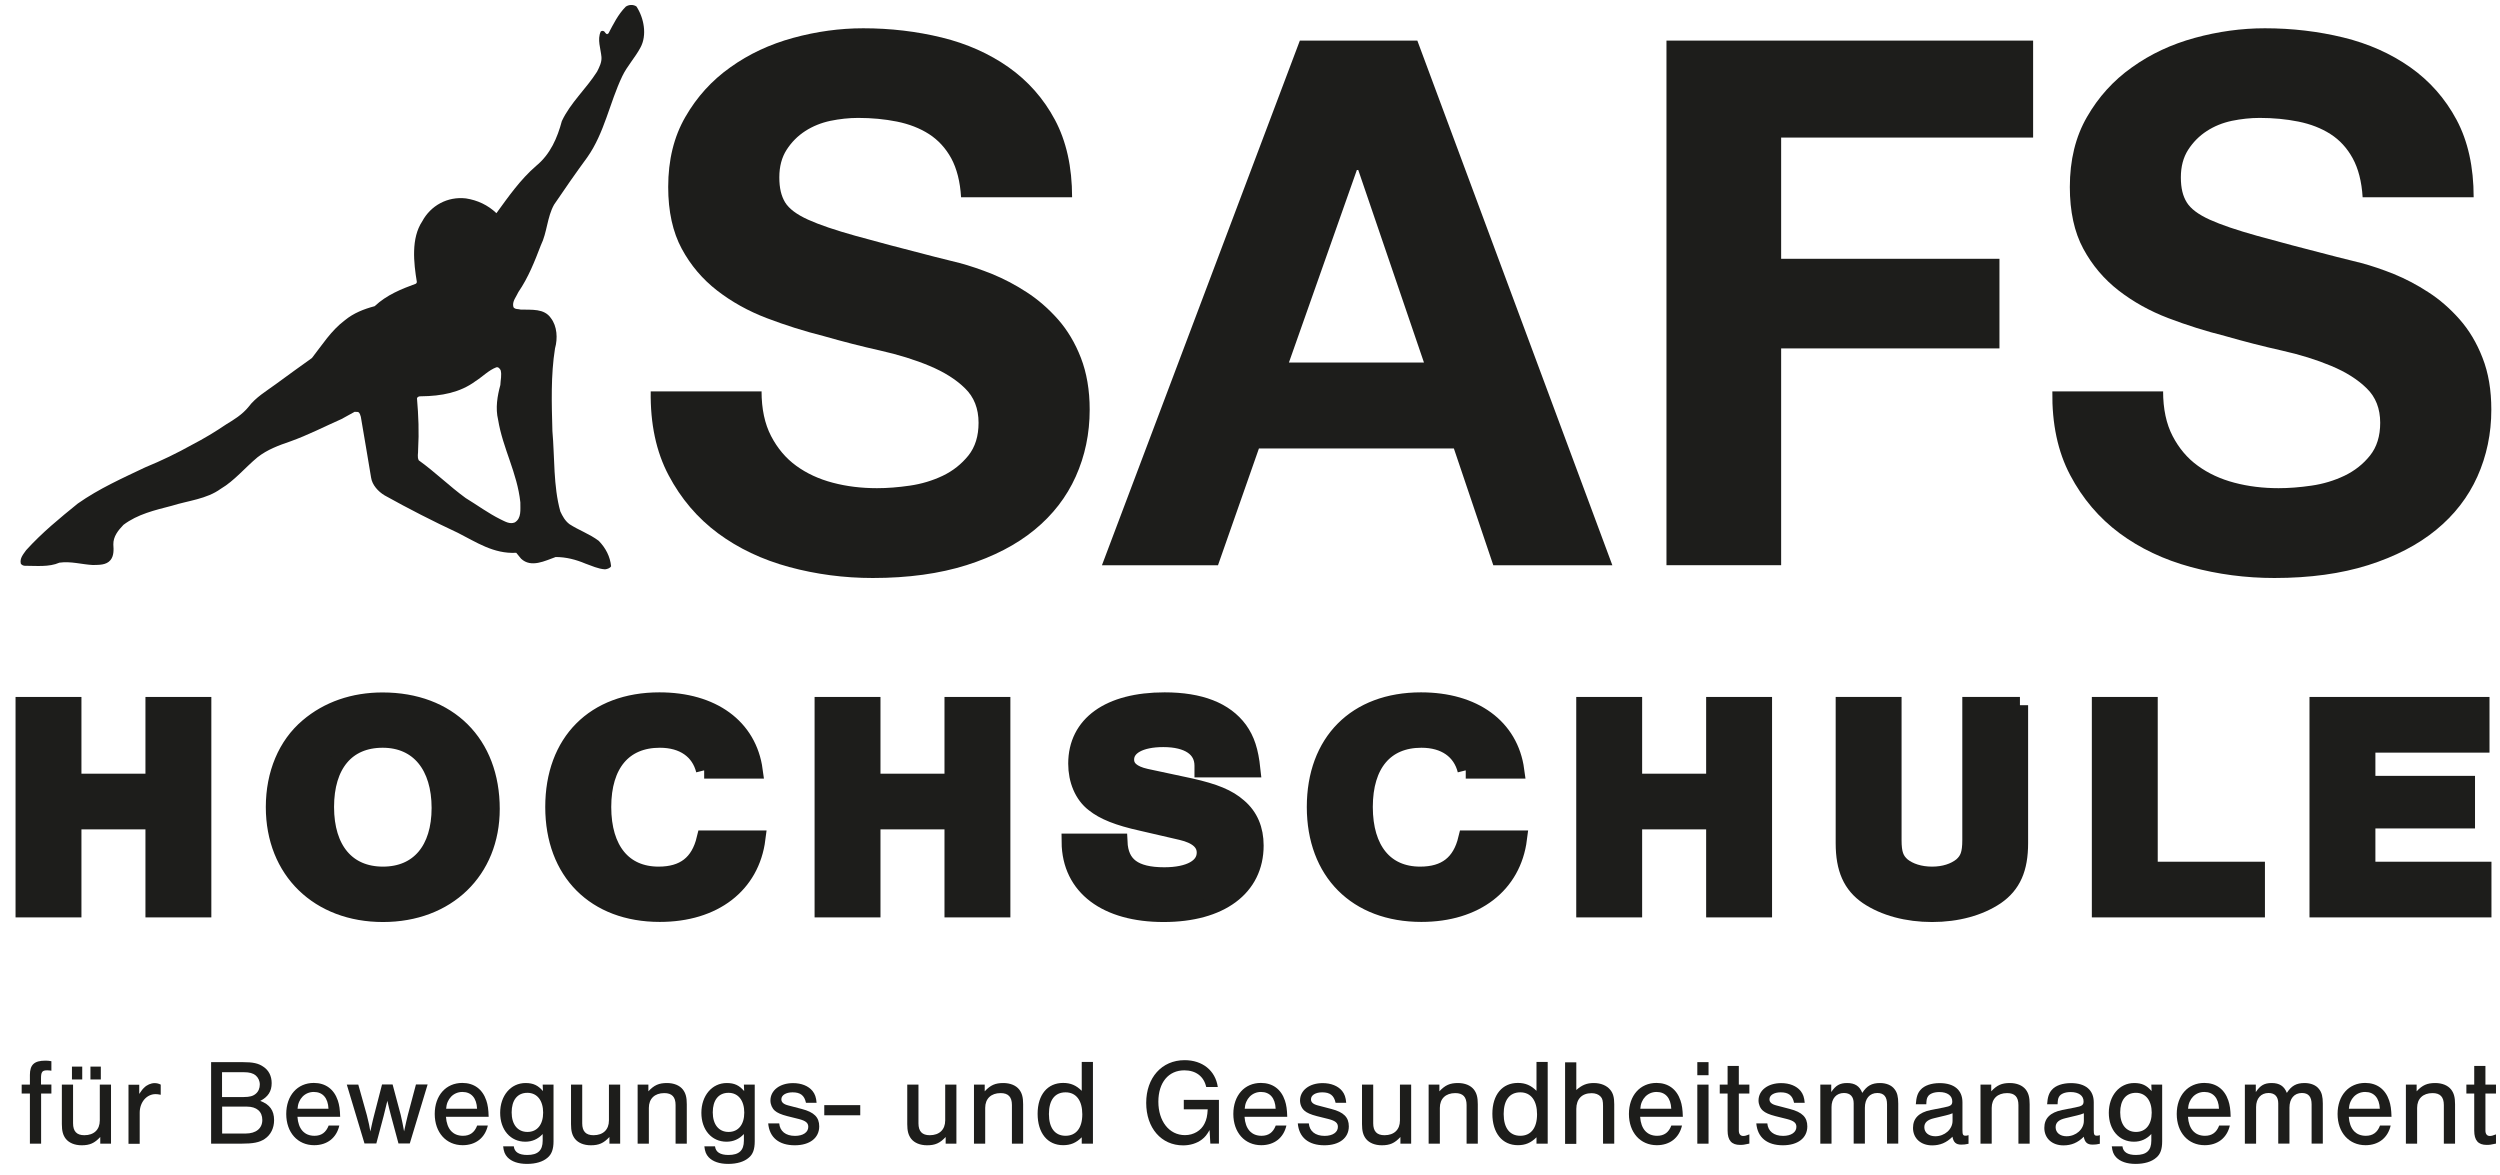
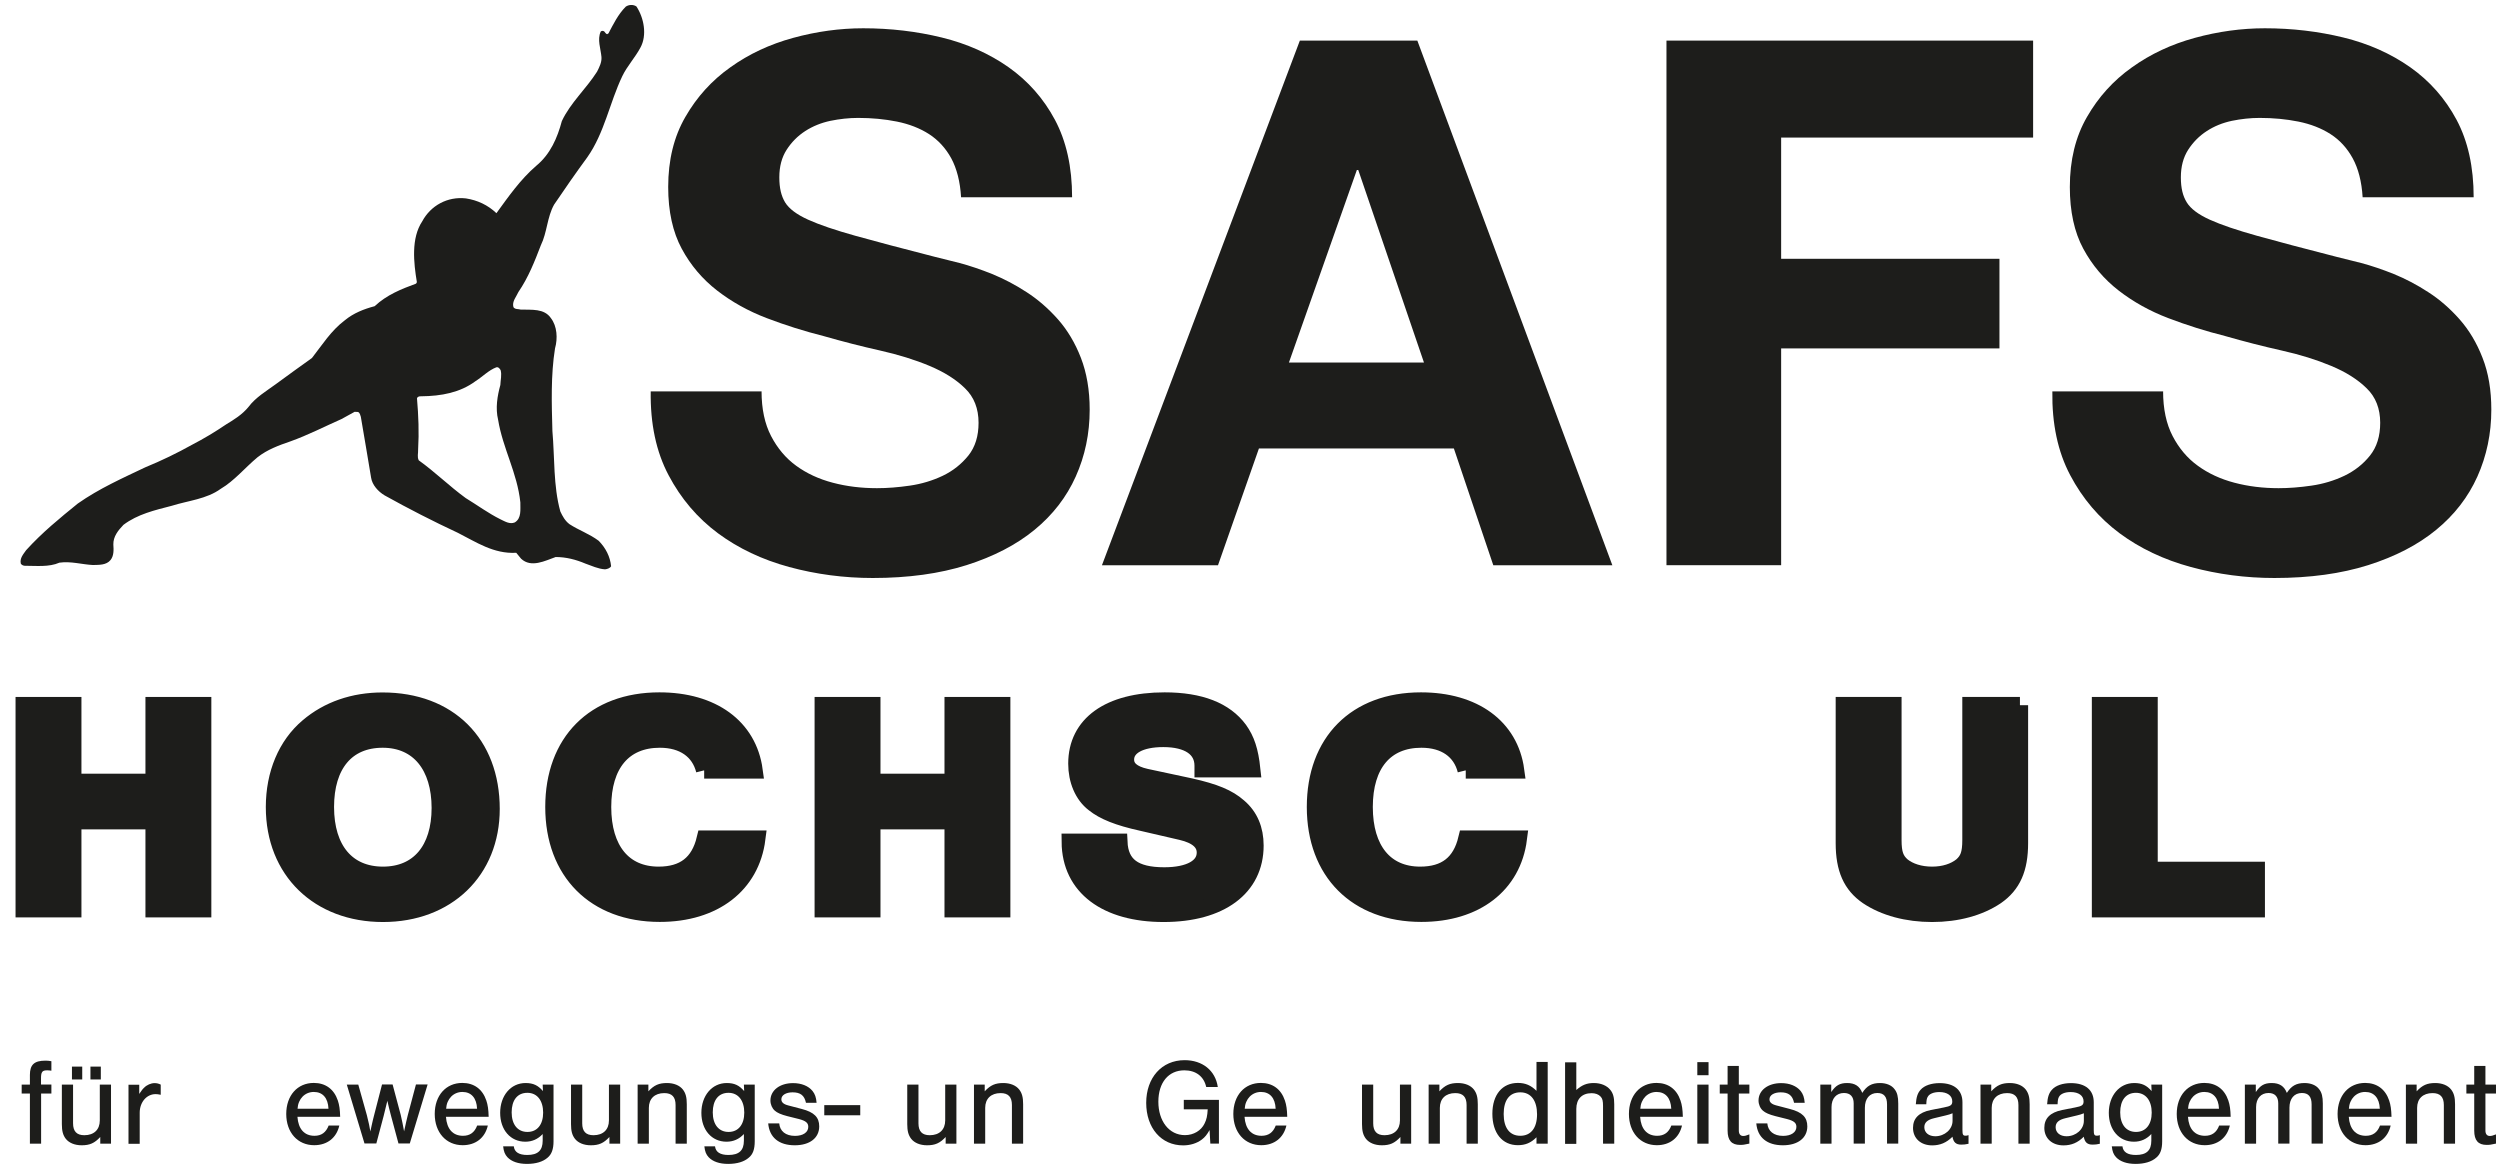
<svg xmlns="http://www.w3.org/2000/svg" width="151" height="71" viewBox="0 0 151 71" fill="none">
  <path d="M45.998 23.629C45.998 24.697 46.19 25.6 46.574 26.339C46.958 27.077 47.466 27.68 48.092 28.134C48.724 28.594 49.458 28.935 50.299 29.156C51.135 29.378 52.026 29.486 52.969 29.486C53.59 29.486 54.251 29.435 54.956 29.332C55.662 29.23 56.322 29.031 56.943 28.736C57.558 28.441 58.072 28.032 58.49 27.515C58.902 26.998 59.105 26.339 59.105 25.538C59.105 24.68 58.834 23.982 58.286 23.453C57.745 22.919 57.028 22.471 56.147 22.101C55.267 21.732 54.262 21.42 53.15 21.17C52.032 20.92 50.903 20.63 49.752 20.3C48.578 20.005 47.432 19.642 46.314 19.216C45.197 18.79 44.197 18.233 43.317 17.551C42.436 16.869 41.719 16.029 41.177 15.023C40.636 14.018 40.359 12.774 40.359 11.297C40.359 9.667 40.703 8.258 41.398 7.059C42.086 5.861 42.989 4.861 44.113 4.066C45.23 3.265 46.495 2.674 47.906 2.288C49.317 1.902 50.728 1.708 52.139 1.708C53.788 1.708 55.368 1.896 56.881 2.265C58.394 2.634 59.743 3.236 60.917 4.06C62.091 4.889 63.028 5.946 63.717 7.235C64.405 8.525 64.755 10.081 64.755 11.916H58.049C57.993 10.967 57.79 10.184 57.457 9.564C57.118 8.945 56.666 8.457 56.113 8.099C55.554 7.741 54.905 7.491 54.172 7.343C53.438 7.196 52.659 7.122 51.835 7.122C51.276 7.122 50.717 7.184 50.158 7.298C49.599 7.417 49.091 7.622 48.634 7.917C48.177 8.213 47.804 8.593 47.511 9.048C47.217 9.508 47.071 10.059 47.071 10.712C47.071 11.365 47.189 11.837 47.42 12.223C47.658 12.609 48.12 12.956 48.809 13.268C49.498 13.581 50.457 13.904 51.677 14.245C52.896 14.586 54.493 15.006 56.463 15.512C56.842 15.603 57.344 15.728 57.965 15.887C58.58 16.052 59.235 16.273 59.929 16.551C60.618 16.835 61.312 17.193 62.001 17.642C62.689 18.085 63.322 18.636 63.897 19.284C64.473 19.937 64.936 20.709 65.286 21.613C65.636 22.516 65.817 23.561 65.817 24.743C65.817 26.191 65.534 27.537 64.975 28.782C64.417 30.026 63.587 31.099 62.486 32.002C61.385 32.906 60.014 33.615 58.383 34.133C56.751 34.649 54.86 34.911 52.715 34.911C50.982 34.911 49.294 34.689 47.663 34.246C46.032 33.803 44.598 33.121 43.362 32.207C42.126 31.287 41.132 30.122 40.382 28.702C39.631 27.282 39.275 25.595 39.303 23.641H46.009L45.998 23.629Z" fill="#1D1D1B" />
  <path d="M78.505 2.452H85.607L97.387 34.144H90.196L87.814 27.088H76.039L73.566 34.144H66.556L78.511 2.452H78.505ZM77.845 21.896H86.007L82.039 10.268H81.954L77.851 21.896H77.845Z" fill="#1D1D1B" />
  <path d="M100.655 2.452H122.8V8.309H107.581V15.631H120.767V21.044H107.581V34.138H100.655V2.452Z" fill="#1D1D1B" />
  <path d="M130.651 23.629C130.651 24.697 130.843 25.6 131.227 26.339C131.611 27.077 132.119 27.68 132.751 28.134C133.383 28.594 134.117 28.935 134.958 29.156C135.794 29.378 136.686 29.486 137.628 29.486C138.244 29.486 138.91 29.435 139.615 29.332C140.321 29.23 140.981 29.031 141.602 28.736C142.217 28.441 142.737 28.032 143.149 27.515C143.561 26.998 143.764 26.339 143.764 25.538C143.764 24.68 143.493 23.982 142.946 23.453C142.404 22.919 141.692 22.471 140.806 22.101C139.926 21.732 138.927 21.42 137.809 21.17C136.691 20.92 135.562 20.63 134.411 20.3C133.237 20.005 132.085 19.642 130.968 19.216C129.85 18.79 128.851 18.233 127.97 17.551C127.09 16.869 126.373 16.029 125.831 15.023C125.289 14.018 125.018 12.774 125.018 11.297C125.018 9.667 125.362 8.258 126.057 7.059C126.745 5.861 127.648 4.861 128.772 4.066C129.889 3.265 131.154 2.674 132.565 2.288C133.976 1.902 135.387 1.708 136.799 1.708C138.447 1.708 140.027 1.896 141.54 2.265C143.053 2.634 144.402 3.236 145.576 4.06C146.75 4.889 147.687 5.946 148.376 7.235C149.064 8.525 149.409 10.081 149.409 11.916H142.703C142.646 10.967 142.443 10.184 142.105 9.564C141.766 8.945 141.32 8.457 140.761 8.099C140.202 7.741 139.553 7.491 138.819 7.343C138.086 7.196 137.307 7.122 136.482 7.122C135.924 7.122 135.365 7.184 134.806 7.298C134.247 7.417 133.739 7.622 133.288 7.917C132.83 8.213 132.458 8.593 132.164 9.048C131.871 9.508 131.724 10.059 131.724 10.712C131.724 11.365 131.842 11.837 132.08 12.223C132.317 12.609 132.779 12.956 133.468 13.268C134.157 13.581 135.116 13.904 136.336 14.245C137.555 14.586 139.152 15.006 141.122 15.512C141.506 15.603 142.003 15.728 142.624 15.887C143.239 16.052 143.894 16.273 144.588 16.551C145.282 16.835 145.971 17.193 146.66 17.642C147.354 18.085 147.981 18.636 148.556 19.284C149.132 19.937 149.595 20.709 149.945 21.613C150.301 22.516 150.476 23.561 150.476 24.743C150.476 26.191 150.193 27.537 149.635 28.782C149.076 30.026 148.246 31.099 147.145 32.002C146.045 32.906 144.673 33.615 143.042 34.133C141.41 34.649 139.519 34.911 137.374 34.911C135.641 34.911 133.954 34.689 132.322 34.246C130.691 33.803 129.257 33.121 128.021 32.207C126.785 31.287 125.791 30.122 125.041 28.702C124.29 27.282 123.934 25.595 123.962 23.641H130.668L130.651 23.629Z" fill="#1D1D1B" />
  <path d="M4.419 49.594V54.911H1.439V42.596H4.419V47.231H9.285V42.596H12.265V54.911H9.285V49.594H4.419Z" fill="#1D1D1B" stroke="#1D1D1B" stroke-miterlimit="10" />
  <path d="M29.685 48.856C29.685 52.605 27.003 55.19 23.131 55.19C19.259 55.19 16.555 52.605 16.555 48.748C16.555 46.737 17.289 44.999 18.599 43.891C19.812 42.858 21.359 42.324 23.109 42.324C27.099 42.324 29.685 44.891 29.685 48.862V48.856ZM19.677 48.742C19.677 51.31 20.969 52.844 23.131 52.844C25.293 52.844 26.569 51.31 26.569 48.799C26.569 46.289 25.299 44.664 23.114 44.664C20.93 44.664 19.677 46.198 19.677 48.742Z" fill="#1D1D1B" stroke="#1D1D1B" stroke-miterlimit="10" />
  <path d="M42.538 46.527C42.239 45.345 41.268 44.664 39.856 44.664C37.672 44.664 36.419 46.158 36.419 48.742C36.419 51.327 37.672 52.844 39.778 52.844C41.307 52.844 42.222 52.139 42.577 50.662H45.733C45.377 53.452 43.13 55.184 39.851 55.184C35.939 55.184 33.433 52.673 33.433 48.742C33.433 44.812 35.894 42.318 39.828 42.318C43.029 42.318 45.213 43.903 45.569 46.527H42.532H42.538Z" fill="#1D1D1B" stroke="#1D1D1B" stroke-miterlimit="10" />
  <path d="M52.681 49.594V54.911H49.701V42.596H52.681V47.231H57.547V42.596H60.527V54.911H57.547V49.594H52.681Z" fill="#1D1D1B" stroke="#1D1D1B" stroke-miterlimit="10" />
  <path d="M72.646 46.453V46.249C72.646 45.215 71.772 44.624 70.264 44.624C68.853 44.624 68.001 45.107 68.001 45.879C68.001 46.396 68.396 46.748 69.215 46.93L71.896 47.504C73.363 47.834 74.182 48.169 74.814 48.725C75.491 49.299 75.824 50.094 75.824 51.071C75.824 53.622 73.719 55.19 70.281 55.19C66.844 55.19 64.642 53.605 64.62 50.85H67.6C67.662 52.253 68.514 52.883 70.321 52.883C71.85 52.883 72.782 52.367 72.782 51.497C72.782 50.89 72.308 50.464 71.354 50.242L68.949 49.685C67.538 49.373 66.663 49.021 66.07 48.544C65.393 48.027 65.02 47.123 65.02 46.124C65.02 43.743 66.985 42.318 70.343 42.318C72.488 42.318 73.996 42.908 74.853 44.073C75.288 44.681 75.508 45.345 75.627 46.453H72.646Z" fill="#1D1D1B" stroke="#1D1D1B" stroke-miterlimit="10" />
  <path d="M88.536 46.527C88.237 45.345 87.266 44.664 85.855 44.664C83.671 44.664 82.418 46.158 82.418 48.742C82.418 51.327 83.671 52.844 85.776 52.844C87.306 52.844 88.22 52.139 88.576 50.662H91.731C91.376 53.452 89.129 55.184 85.85 55.184C81.938 55.184 79.431 52.673 79.431 48.742C79.431 44.812 81.892 42.318 85.827 42.318C89.027 42.318 91.212 43.903 91.567 46.527H88.531H88.536Z" fill="#1D1D1B" stroke="#1D1D1B" stroke-miterlimit="10" />
-   <path d="M98.685 49.594V54.911H95.705V42.596H98.685V47.231H103.551V42.596H106.532V54.911H103.551V49.594H98.685Z" fill="#1D1D1B" stroke="#1D1D1B" stroke-miterlimit="10" />
  <path d="M121.998 42.596V50.924C121.998 52.474 121.564 53.451 120.57 54.139C119.56 54.82 118.205 55.19 116.698 55.19C115.191 55.19 113.819 54.82 112.803 54.139C111.81 53.457 111.375 52.48 111.375 50.924V42.596H114.355V50.736C114.355 51.566 114.496 51.935 114.892 52.287C115.326 52.639 115.964 52.844 116.698 52.844C117.432 52.844 118.047 52.639 118.487 52.287C118.882 51.935 119.023 51.566 119.023 50.736V42.596H122.004H121.998Z" fill="#1D1D1B" stroke="#1D1D1B" stroke-miterlimit="10" />
  <path d="M129.827 52.548H136.302V54.911H126.847V42.596H129.827V52.548Z" fill="#1D1D1B" stroke="#1D1D1B" stroke-miterlimit="10" />
-   <path d="M149.866 44.959H142.974V47.362H148.991V49.538H142.974V52.548H149.984V54.911H139.993V42.596H149.866V44.959Z" fill="#1D1D1B" stroke="#1D1D1B" stroke-miterlimit="10" />
  <path d="M1.473 34.172C2.195 34.172 2.957 34.263 3.589 33.985C4.289 33.888 4.938 34.093 5.61 34.127C5.977 34.115 6.417 34.144 6.677 33.825C6.88 33.57 6.869 33.223 6.846 32.888C6.835 32.411 7.129 32.042 7.456 31.701C8.314 31.053 9.353 30.815 10.38 30.548C11.379 30.235 12.48 30.145 13.332 29.525C14.151 29.043 14.8 28.247 15.55 27.622C16.149 27.151 16.837 26.901 17.532 26.662C18.599 26.282 19.598 25.765 20.625 25.311L21.421 24.873L21.636 24.884C21.743 24.953 21.76 25.072 21.794 25.174C22.008 26.39 22.206 27.628 22.415 28.855C22.482 29.287 22.832 29.684 23.233 29.923C24.684 30.73 26.157 31.485 27.658 32.184C28.759 32.74 29.82 33.468 31.181 33.388L31.474 33.746C32.084 34.32 32.931 33.865 33.563 33.644C34.201 33.644 34.793 33.803 35.358 34.041C35.742 34.172 36.108 34.359 36.543 34.388C36.69 34.371 36.854 34.314 36.91 34.2C36.854 33.621 36.588 33.104 36.165 32.667C35.606 32.246 34.968 32.031 34.398 31.661C34.127 31.457 33.975 31.173 33.845 30.894C33.416 29.366 33.506 27.622 33.365 26.032C33.32 24.379 33.264 22.658 33.523 21.044C33.693 20.442 33.653 19.704 33.275 19.215C32.868 18.619 32.118 18.721 31.446 18.698C31.299 18.653 31.107 18.698 31.011 18.551C30.915 18.21 31.181 17.932 31.316 17.631C31.909 16.767 32.293 15.79 32.665 14.819C33.049 14.04 33.043 13.114 33.467 12.359C34.116 11.399 34.776 10.45 35.471 9.502C36.515 8.019 36.814 6.218 37.587 4.599C37.875 3.997 38.366 3.469 38.677 2.884C39.1 2.123 38.891 1.072 38.44 0.39C38.248 0.26 37.977 0.277 37.796 0.402C37.328 0.873 37.045 1.464 36.752 2.015L36.667 2.066C36.588 2.038 36.543 1.952 36.504 1.907C36.436 1.85 36.34 1.85 36.283 1.907C36.063 2.395 36.283 2.929 36.329 3.446C36.351 3.77 36.199 4.054 36.063 4.327C35.408 5.361 34.449 6.213 33.935 7.315C33.67 8.309 33.247 9.314 32.383 10.019C31.423 10.848 30.695 11.899 29.984 12.876C29.465 12.382 28.838 12.092 28.144 11.984C27.026 11.854 26.01 12.421 25.502 13.37C24.825 14.387 24.983 15.864 25.18 17.045L25.13 17.131C24.243 17.46 23.368 17.801 22.629 18.494C21.985 18.664 21.359 18.909 20.834 19.34C19.998 19.965 19.451 20.846 18.841 21.624C18.113 22.152 17.374 22.669 16.651 23.209C16.087 23.623 15.443 23.998 15.009 24.578C14.636 25.038 14.134 25.345 13.659 25.634C12.988 26.089 12.316 26.492 11.605 26.861C10.69 27.372 9.748 27.827 8.777 28.225C7.394 28.884 5.988 29.508 4.701 30.412C3.601 31.303 2.539 32.172 1.58 33.229C1.411 33.473 1.179 33.718 1.258 34.047C1.309 34.121 1.394 34.166 1.49 34.172H1.473ZM25.434 23.936C26.659 23.924 27.783 23.714 28.714 23.027C29.137 22.76 29.521 22.357 29.978 22.186C30.114 22.152 30.193 22.283 30.238 22.357C30.317 22.646 30.232 22.953 30.221 23.254C30.04 23.913 29.916 24.651 30.086 25.356C30.368 27.083 31.243 28.565 31.429 30.343C31.423 30.781 31.508 31.298 31.096 31.553C30.791 31.684 30.492 31.491 30.227 31.366C29.493 31.002 28.827 30.508 28.127 30.082C27.15 29.372 26.264 28.497 25.293 27.804C25.186 27.588 25.265 27.39 25.254 27.157C25.316 26.106 25.276 25.117 25.186 24.061C25.214 23.959 25.327 23.93 25.423 23.936H25.434Z" fill="#1D1D1B" />
  <path d="M3.11 66.051H2.483V69.079H1.806V66.051H1.309V65.511H1.806V64.926C1.806 64.307 2.071 64.063 2.743 64.063C2.861 64.063 2.94 64.068 3.104 64.097V64.671C2.985 64.653 2.929 64.648 2.844 64.648C2.551 64.648 2.477 64.744 2.477 65.136V65.506H3.104V66.045L3.11 66.051Z" fill="#1D1D1B" />
  <path d="M6.056 69.079V68.675C5.706 69.05 5.418 69.175 4.933 69.175C4.515 69.175 4.171 69.033 3.973 68.783C3.804 68.562 3.736 68.312 3.736 67.897V65.511H4.413V67.846C4.413 68.335 4.634 68.567 5.096 68.567C5.678 68.567 6.028 68.227 6.028 67.676V65.511H6.705V69.079H6.062H6.056ZM4.967 65.199H4.346V64.421H4.967V65.199ZM6.09 65.199H5.463V64.421H6.09V65.199Z" fill="#1D1D1B" />
  <path d="M8.41 65.511V66.074C8.551 65.869 8.608 65.784 8.703 65.699C8.867 65.528 9.121 65.42 9.336 65.42C9.466 65.42 9.59 65.449 9.708 65.511V66.125C9.567 66.096 9.494 66.085 9.398 66.085C8.856 66.085 8.438 66.573 8.438 67.21V69.084H7.761V65.517H8.404L8.41 65.511Z" fill="#1D1D1B" />
-   <path d="M12.756 64.153H14.647C15.285 64.153 15.601 64.222 15.9 64.426C16.233 64.642 16.409 64.994 16.409 65.42C16.409 65.914 16.194 66.249 15.72 66.494C16.29 66.71 16.555 67.067 16.555 67.658C16.555 68.135 16.352 68.55 15.991 68.789C15.669 69.005 15.296 69.078 14.551 69.078H12.751V64.153H12.756ZM14.726 66.261C15.071 66.261 15.285 66.204 15.443 66.068C15.607 65.937 15.692 65.727 15.692 65.505C15.692 65.284 15.596 65.085 15.443 64.954C15.28 64.824 15.071 64.761 14.726 64.761H13.411V66.261H14.726ZM14.839 68.465C15.466 68.465 15.844 68.153 15.844 67.647C15.844 67.141 15.505 66.84 14.913 66.84H13.417V68.465H14.839Z" fill="#1D1D1B" />
  <path d="M17.966 67.46C18.017 68.193 18.384 68.602 18.994 68.602C19.412 68.602 19.688 68.403 19.852 67.982H20.495C20.326 68.727 19.762 69.17 18.977 69.17C17.978 69.17 17.289 68.403 17.289 67.284C17.289 66.165 17.966 65.409 18.954 65.409C19.66 65.409 20.174 65.784 20.405 66.471C20.495 66.738 20.535 67.022 20.546 67.454H17.961L17.966 67.46ZM19.84 66.966C19.812 66.318 19.491 65.954 18.954 65.954C18.418 65.954 18.006 66.369 17.972 66.966H19.846H19.84Z" fill="#1D1D1B" />
  <path d="M22.019 69.079L20.947 65.511H21.641L22.16 67.363C22.177 67.437 22.189 67.471 22.29 67.914C22.307 67.988 22.313 68.039 22.369 68.34C22.403 68.192 22.437 68.05 22.465 67.903C22.488 67.783 22.516 67.659 22.522 67.653L22.595 67.363L23.075 65.5H23.713L24.204 67.34C24.271 67.619 24.356 68.045 24.407 68.334C24.52 67.817 24.571 67.59 24.633 67.346L25.124 65.5H25.829L24.751 69.067H24.068L23.622 67.409C23.509 66.988 23.459 66.767 23.396 66.488L23.171 67.409L22.73 69.067H22.014L22.019 69.079Z" fill="#1D1D1B" />
  <path d="M26.936 67.46C26.987 68.193 27.354 68.602 27.963 68.602C28.381 68.602 28.663 68.403 28.821 67.982H29.465C29.295 68.727 28.731 69.17 27.946 69.17C26.947 69.17 26.258 68.403 26.258 67.284C26.258 66.165 26.936 65.409 27.924 65.409C28.629 65.409 29.143 65.784 29.374 66.471C29.465 66.738 29.504 67.022 29.515 67.454H26.93L26.936 67.46ZM28.815 66.966C28.787 66.318 28.465 65.954 27.929 65.954C27.393 65.954 26.981 66.369 26.947 66.966H28.815Z" fill="#1D1D1B" />
  <path d="M33.433 65.511V68.937C33.433 69.408 33.32 69.721 33.072 69.925C32.795 70.169 32.36 70.3 31.83 70.3C31.299 70.3 30.898 70.158 30.65 69.897C30.498 69.732 30.424 69.556 30.39 69.238H31.034C31.068 69.584 31.344 69.76 31.847 69.76C32.485 69.76 32.778 69.488 32.778 68.897V68.494C32.49 68.806 32.14 68.959 31.728 68.959C30.831 68.959 30.21 68.244 30.21 67.216C30.21 66.187 30.842 65.415 31.745 65.415C32.208 65.415 32.502 65.557 32.795 65.903L32.778 65.511H33.422H33.433ZM30.904 67.187C30.904 67.92 31.265 68.369 31.858 68.369C32.451 68.369 32.806 67.92 32.806 67.204C32.806 66.488 32.456 66.006 31.852 66.006C31.248 66.006 30.904 66.454 30.904 67.187Z" fill="#1D1D1B" />
  <path d="M36.809 69.079V68.675C36.459 69.05 36.171 69.175 35.685 69.175C35.267 69.175 34.923 69.033 34.726 68.783C34.556 68.562 34.489 68.312 34.489 67.897V65.511H35.166V67.846C35.166 68.335 35.386 68.567 35.849 68.567C36.43 68.567 36.78 68.227 36.78 67.676V65.511H37.458V69.079H36.814H36.809Z" fill="#1D1D1B" />
  <path d="M39.162 65.511V65.915C39.512 65.54 39.8 65.415 40.286 65.415C40.703 65.415 41.048 65.557 41.245 65.807C41.415 66.028 41.482 66.278 41.482 66.693V69.079H40.805V66.744C40.805 66.255 40.585 66.023 40.122 66.023C39.541 66.023 39.191 66.363 39.191 66.914V69.079H38.513V65.511H39.157H39.162Z" fill="#1D1D1B" />
  <path d="M45.586 65.511V68.937C45.586 69.408 45.479 69.721 45.225 69.925C44.948 70.169 44.513 70.3 43.983 70.3C43.452 70.3 43.051 70.158 42.803 69.897C42.651 69.732 42.577 69.556 42.543 69.238H43.187C43.226 69.584 43.497 69.76 44 69.76C44.638 69.76 44.931 69.488 44.931 68.897V68.494C44.643 68.806 44.293 68.959 43.881 68.959C42.984 68.959 42.363 68.244 42.363 67.216C42.363 66.187 42.995 65.415 43.898 65.415C44.361 65.415 44.654 65.557 44.948 65.903L44.931 65.511H45.575H45.586ZM43.051 67.187C43.051 67.92 43.413 68.369 44.005 68.369C44.598 68.369 44.954 67.92 44.954 67.204C44.954 66.488 44.604 66.006 44 66.006C43.396 66.006 43.051 66.454 43.051 67.187Z" fill="#1D1D1B" />
  <path d="M48.679 66.602C48.583 66.159 48.34 65.977 47.872 65.977C47.471 65.977 47.194 66.147 47.194 66.397C47.194 66.573 47.319 66.693 47.607 66.767L48.431 66.983C49.17 67.176 49.481 67.482 49.481 68.033C49.481 68.732 48.91 69.175 48.007 69.175C47.048 69.175 46.472 68.704 46.399 67.852H47.065C47.104 68.323 47.454 68.607 48.019 68.607C48.504 68.607 48.82 68.391 48.82 68.062C48.82 67.823 48.668 67.698 48.256 67.59L47.55 67.414C47.178 67.318 46.946 67.215 46.799 67.085C46.636 66.943 46.534 66.71 46.534 66.471C46.534 65.858 47.099 65.42 47.9 65.42C48.408 65.42 48.826 65.591 49.074 65.892C49.227 66.085 49.294 66.278 49.322 66.608H48.679V66.602Z" fill="#1D1D1B" />
  <path d="M51.959 67.363H49.786V66.75H51.959V67.363Z" fill="#1D1D1B" />
  <path d="M57.118 69.079V68.675C56.768 69.05 56.48 69.175 55.995 69.175C55.577 69.175 55.233 69.033 55.035 68.783C54.866 68.562 54.798 68.312 54.798 67.897V65.511H55.475V67.846C55.475 68.335 55.696 68.567 56.158 68.567C56.74 68.567 57.09 68.227 57.09 67.676V65.511H57.767V69.079H57.124H57.118Z" fill="#1D1D1B" />
  <path d="M59.477 65.511V65.915C59.827 65.54 60.115 65.415 60.601 65.415C61.018 65.415 61.363 65.557 61.56 65.807C61.73 66.028 61.797 66.278 61.797 66.693V69.079H61.12V66.744C61.12 66.255 60.9 66.023 60.437 66.023C59.856 66.023 59.506 66.363 59.506 66.914V69.079H58.828V65.511H59.472H59.477Z" fill="#1D1D1B" />
-   <path d="M66.014 69.079H65.337V68.692C64.998 69.033 64.659 69.169 64.213 69.169C63.265 69.169 62.672 68.431 62.672 67.272C62.672 66.113 63.276 65.409 64.213 65.409C64.671 65.409 65.004 65.557 65.337 65.886V64.142H66.014V69.067V69.079ZM63.355 67.289C63.355 68.13 63.722 68.601 64.36 68.601C64.998 68.601 65.371 68.13 65.371 67.306C65.371 66.483 65.009 65.977 64.36 65.977C63.711 65.977 63.355 66.448 63.355 67.284V67.289Z" fill="#1D1D1B" />
  <path d="M73.623 66.432V69.073H73.104L73.058 68.255C72.889 68.55 72.782 68.681 72.59 68.829C72.291 69.056 71.89 69.181 71.461 69.181C70.14 69.181 69.231 68.13 69.231 66.613C69.231 65.097 70.168 64.034 71.551 64.034C72.629 64.034 73.409 64.659 73.555 65.653H72.855C72.714 65.017 72.234 64.648 71.534 64.648C70.575 64.648 69.965 65.386 69.965 66.545C69.965 67.704 70.603 68.562 71.574 68.562C72.093 68.562 72.55 68.289 72.754 67.863C72.878 67.619 72.923 67.397 72.946 67.005H71.501V66.432H73.629H73.623Z" fill="#1D1D1B" />
  <path d="M75.17 67.46C75.221 68.193 75.588 68.602 76.197 68.602C76.615 68.602 76.897 68.403 77.055 67.982H77.699C77.529 68.727 76.965 69.17 76.18 69.17C75.181 69.17 74.493 68.403 74.493 67.284C74.493 66.165 75.17 65.409 76.158 65.409C76.863 65.409 77.377 65.784 77.608 66.471C77.699 66.738 77.738 67.022 77.749 67.454H75.164L75.17 67.46ZM77.049 66.966C77.021 66.318 76.7 65.954 76.163 65.954C75.627 65.954 75.215 66.369 75.181 66.966H77.055H77.049Z" fill="#1D1D1B" />
-   <path d="M80.668 66.602C80.572 66.159 80.329 65.977 79.86 65.977C79.46 65.977 79.183 66.147 79.183 66.397C79.183 66.573 79.307 66.693 79.595 66.767L80.419 66.983C81.159 67.176 81.469 67.482 81.469 68.033C81.469 68.732 80.899 69.175 79.996 69.175C79.036 69.175 78.46 68.704 78.387 67.852H79.053C79.093 68.323 79.443 68.607 80.007 68.607C80.493 68.607 80.809 68.391 80.809 68.062C80.809 67.823 80.656 67.698 80.244 67.59L79.538 67.414C79.166 67.318 78.935 67.215 78.788 67.085C78.624 66.943 78.522 66.71 78.522 66.471C78.522 65.858 79.087 65.42 79.888 65.42C80.397 65.42 80.814 65.591 81.063 65.892C81.215 66.085 81.283 66.278 81.311 66.608H80.668V66.602Z" fill="#1D1D1B" />
  <path d="M84.585 69.079V68.675C84.235 69.05 83.947 69.175 83.462 69.175C83.044 69.175 82.7 69.033 82.502 68.783C82.333 68.562 82.265 68.312 82.265 67.897V65.511H82.942V67.846C82.942 68.335 83.163 68.567 83.626 68.567C84.207 68.567 84.557 68.227 84.557 67.676V65.511H85.234V69.079H84.591H84.585Z" fill="#1D1D1B" />
  <path d="M86.939 65.511V65.915C87.289 65.54 87.577 65.415 88.062 65.415C88.48 65.415 88.824 65.557 89.022 65.807C89.191 66.028 89.259 66.278 89.259 66.693V69.079H88.582V66.744C88.582 66.255 88.362 66.023 87.899 66.023C87.317 66.023 86.967 66.363 86.967 66.914V69.079H86.29V65.511H86.933H86.939Z" fill="#1D1D1B" />
  <path d="M93.481 69.079H92.804V68.692C92.465 69.033 92.126 69.169 91.68 69.169C90.732 69.169 90.139 68.431 90.139 67.272C90.139 66.113 90.743 65.409 91.68 65.409C92.138 65.409 92.471 65.557 92.804 65.886V64.142H93.481V69.067V69.079ZM90.822 67.289C90.822 68.13 91.189 68.601 91.827 68.601C92.465 68.601 92.838 68.13 92.838 67.306C92.838 66.483 92.476 65.977 91.827 65.977C91.178 65.977 90.822 66.448 90.822 67.284V67.289Z" fill="#1D1D1B" />
  <path d="M95.209 65.835C95.553 65.534 95.841 65.415 96.264 65.415C96.687 65.415 97.049 65.562 97.263 65.829C97.433 66.034 97.5 66.289 97.5 66.693V69.079H96.823V66.806C96.823 66.505 96.789 66.346 96.676 66.233C96.558 66.102 96.366 66.028 96.134 66.028C95.547 66.028 95.209 66.38 95.209 66.982V69.09H94.531V64.165H95.209V65.846V65.835Z" fill="#1D1D1B" />
  <path d="M99.064 67.46C99.115 68.193 99.482 68.602 100.091 68.602C100.509 68.602 100.791 68.403 100.949 67.982H101.593C101.423 68.727 100.859 69.17 100.074 69.17C99.075 69.17 98.387 68.403 98.387 67.284C98.387 66.165 99.064 65.409 100.052 65.409C100.757 65.409 101.271 65.784 101.502 66.471C101.593 66.738 101.632 67.022 101.644 67.454H99.058L99.064 67.46ZM100.944 66.966C100.915 66.318 100.594 65.954 100.057 65.954C99.521 65.954 99.109 66.369 99.075 66.966H100.944Z" fill="#1D1D1B" />
  <path d="M103.196 64.943H102.518V64.153H103.196V64.943ZM103.196 69.078H102.518V65.511H103.196V69.078Z" fill="#1D1D1B" />
  <path d="M105.662 66.051H105.025V68.289C105.025 68.493 105.121 68.613 105.29 68.613C105.386 68.613 105.482 68.59 105.662 68.516V69.073C105.369 69.141 105.262 69.152 105.098 69.152C104.59 69.152 104.347 68.88 104.347 68.289V66.051H103.873V65.511H104.347V64.381H105.025V65.511H105.662V66.051Z" fill="#1D1D1B" />
  <path d="M108.36 66.602C108.265 66.159 108.022 65.977 107.553 65.977C107.153 65.977 106.876 66.147 106.876 66.397C106.876 66.573 107 66.693 107.288 66.767L108.112 66.983C108.852 67.176 109.162 67.482 109.162 68.033C109.162 68.732 108.592 69.175 107.689 69.175C106.729 69.175 106.153 68.704 106.08 67.852H106.746C106.786 68.323 107.136 68.607 107.7 68.607C108.185 68.607 108.502 68.391 108.502 68.062C108.502 67.823 108.349 67.698 107.937 67.59L107.232 67.414C106.859 67.318 106.628 67.215 106.481 67.085C106.317 66.943 106.215 66.71 106.215 66.471C106.215 65.858 106.78 65.42 107.582 65.42C108.09 65.42 108.507 65.591 108.756 65.892C108.908 66.085 108.976 66.278 109.004 66.608H108.36V66.602Z" fill="#1D1D1B" />
  <path d="M110.607 65.511V65.96C110.878 65.557 111.126 65.415 111.567 65.415C112.035 65.415 112.323 65.602 112.481 66.011C112.758 65.585 113.051 65.415 113.554 65.415C113.926 65.415 114.253 65.545 114.428 65.784C114.592 65.983 114.654 66.244 114.654 66.653V69.073H113.977V66.704C113.977 66.239 113.785 66.017 113.39 66.017C112.927 66.017 112.639 66.358 112.639 66.903V69.073H111.962V66.642C111.962 66.239 111.759 66.017 111.375 66.017C110.917 66.017 110.624 66.346 110.624 66.869V69.079H109.947V65.511H110.59H110.607Z" fill="#1D1D1B" />
  <path d="M115.716 66.693C115.744 66.272 115.823 66.022 116.003 65.824C116.229 65.562 116.658 65.42 117.155 65.42C118.036 65.42 118.532 65.841 118.532 66.579V68.255C118.532 68.533 118.566 68.596 118.724 68.596C118.781 68.596 118.82 68.59 118.899 68.562V69.084C118.735 69.124 118.6 69.135 118.459 69.135C118.137 69.135 117.99 68.993 117.928 68.658C117.567 69.022 117.178 69.181 116.703 69.181C116.015 69.181 115.546 68.755 115.546 68.124C115.546 67.551 115.896 67.193 116.619 67.045L117.403 66.892C117.827 66.812 117.917 66.744 117.917 66.522C117.917 66.176 117.618 65.96 117.138 65.96C116.794 65.96 116.523 66.068 116.427 66.261C116.376 66.358 116.359 66.437 116.348 66.698H115.716V66.693ZM117.928 67.244C117.804 67.295 117.686 67.335 117.511 67.374L116.822 67.539C116.41 67.636 116.229 67.806 116.229 68.085C116.229 68.408 116.495 68.63 116.89 68.63C117.46 68.63 117.934 68.21 117.934 67.698V67.238L117.928 67.244Z" fill="#1D1D1B" />
  <path d="M120.271 65.511V65.915C120.621 65.54 120.909 65.415 121.394 65.415C121.812 65.415 122.156 65.557 122.354 65.807C122.523 66.028 122.591 66.278 122.591 66.693V69.079H121.913V66.744C121.913 66.255 121.693 66.023 121.23 66.023C120.649 66.023 120.299 66.363 120.299 66.914V69.079H119.622V65.511H120.265H120.271Z" fill="#1D1D1B" />
  <path d="M123.646 66.693C123.674 66.272 123.754 66.022 123.934 65.824C124.16 65.562 124.589 65.42 125.086 65.42C125.966 65.42 126.463 65.841 126.463 66.579V68.255C126.463 68.533 126.497 68.596 126.655 68.596C126.711 68.596 126.751 68.59 126.83 68.562V69.084C126.666 69.124 126.531 69.135 126.39 69.135C126.068 69.135 125.921 68.993 125.859 68.658C125.498 69.022 125.108 69.181 124.634 69.181C123.945 69.181 123.477 68.755 123.477 68.124C123.477 67.551 123.827 67.193 124.549 67.045L125.334 66.892C125.757 66.812 125.848 66.744 125.848 66.522C125.848 66.176 125.549 65.96 125.069 65.96C124.724 65.96 124.453 66.068 124.357 66.261C124.307 66.358 124.29 66.437 124.278 66.698H123.646V66.693ZM125.859 67.244C125.735 67.295 125.616 67.335 125.441 67.374L124.753 67.539C124.341 67.636 124.16 67.806 124.16 68.085C124.16 68.408 124.425 68.63 124.82 68.63C125.39 68.63 125.865 68.21 125.865 67.698V67.238L125.859 67.244Z" fill="#1D1D1B" />
  <path d="M130.595 65.511V68.937C130.595 69.408 130.488 69.721 130.234 69.925C129.957 70.169 129.522 70.3 128.992 70.3C128.461 70.3 128.06 70.158 127.812 69.897C127.66 69.732 127.586 69.556 127.552 69.238H128.196C128.235 69.584 128.506 69.76 129.009 69.76C129.647 69.76 129.94 69.488 129.94 68.897V68.494C129.652 68.806 129.302 68.959 128.89 68.959C127.993 68.959 127.372 68.244 127.372 67.216C127.372 66.187 128.004 65.415 128.907 65.415C129.37 65.415 129.664 65.557 129.957 65.903L129.94 65.511H130.584H130.595ZM128.06 67.187C128.06 67.92 128.422 68.369 129.014 68.369C129.607 68.369 129.963 67.92 129.963 67.204C129.963 66.488 129.613 66.006 129.009 66.006C128.405 66.006 128.06 66.454 128.06 67.187Z" fill="#1D1D1B" />
  <path d="M132.153 67.46C132.204 68.193 132.57 68.602 133.18 68.602C133.598 68.602 133.88 68.403 134.038 67.982H134.682C134.512 68.727 133.948 69.17 133.163 69.17C132.164 69.17 131.475 68.403 131.475 67.284C131.475 66.165 132.153 65.409 133.141 65.409C133.846 65.409 134.36 65.784 134.591 66.471C134.682 66.738 134.721 67.022 134.732 67.454H132.147L132.153 67.46ZM134.027 66.966C133.999 66.318 133.677 65.954 133.141 65.954C132.604 65.954 132.192 66.369 132.158 66.966H134.032H134.027Z" fill="#1D1D1B" />
  <path d="M136.251 65.511V65.96C136.522 65.557 136.77 65.415 137.21 65.415C137.679 65.415 137.967 65.602 138.125 66.011C138.402 65.585 138.695 65.415 139.197 65.415C139.57 65.415 139.897 65.545 140.072 65.784C140.236 65.983 140.298 66.244 140.298 66.653V69.073H139.621V66.704C139.621 66.239 139.429 66.017 139.034 66.017C138.571 66.017 138.283 66.358 138.283 66.903V69.073H137.606V66.642C137.606 66.239 137.402 66.017 137.019 66.017C136.561 66.017 136.268 66.346 136.268 66.869V69.079H135.59V65.511H136.234H136.251Z" fill="#1D1D1B" />
  <path d="M141.867 67.46C141.918 68.193 142.285 68.602 142.895 68.602C143.312 68.602 143.595 68.403 143.753 67.982H144.396C144.227 68.727 143.662 69.17 142.878 69.17C141.879 69.17 141.19 68.403 141.19 67.284C141.19 66.165 141.867 65.409 142.855 65.409C143.561 65.409 144.074 65.784 144.306 66.471C144.396 66.738 144.436 67.022 144.447 67.454H141.862L141.867 67.46ZM143.741 66.966C143.713 66.318 143.391 65.954 142.855 65.954C142.319 65.954 141.907 66.369 141.873 66.966H143.747H143.741Z" fill="#1D1D1B" />
  <path d="M145.965 65.511V65.915C146.315 65.54 146.603 65.415 147.089 65.415C147.506 65.415 147.851 65.557 148.048 65.807C148.218 66.028 148.285 66.278 148.285 66.693V69.079H147.608V66.744C147.608 66.255 147.388 66.023 146.925 66.023C146.344 66.023 145.994 66.363 145.994 66.914V69.079H145.316V65.511H145.96H145.965Z" fill="#1D1D1B" />
  <path d="M150.758 66.051H150.12V68.289C150.12 68.493 150.216 68.613 150.385 68.613C150.481 68.613 150.577 68.59 150.758 68.516V69.073C150.464 69.141 150.357 69.152 150.193 69.152C149.685 69.152 149.443 68.88 149.443 68.289V66.051H148.969V65.511H149.443V64.381H150.12V65.511H150.758V66.051Z" fill="#1D1D1B" />
</svg>